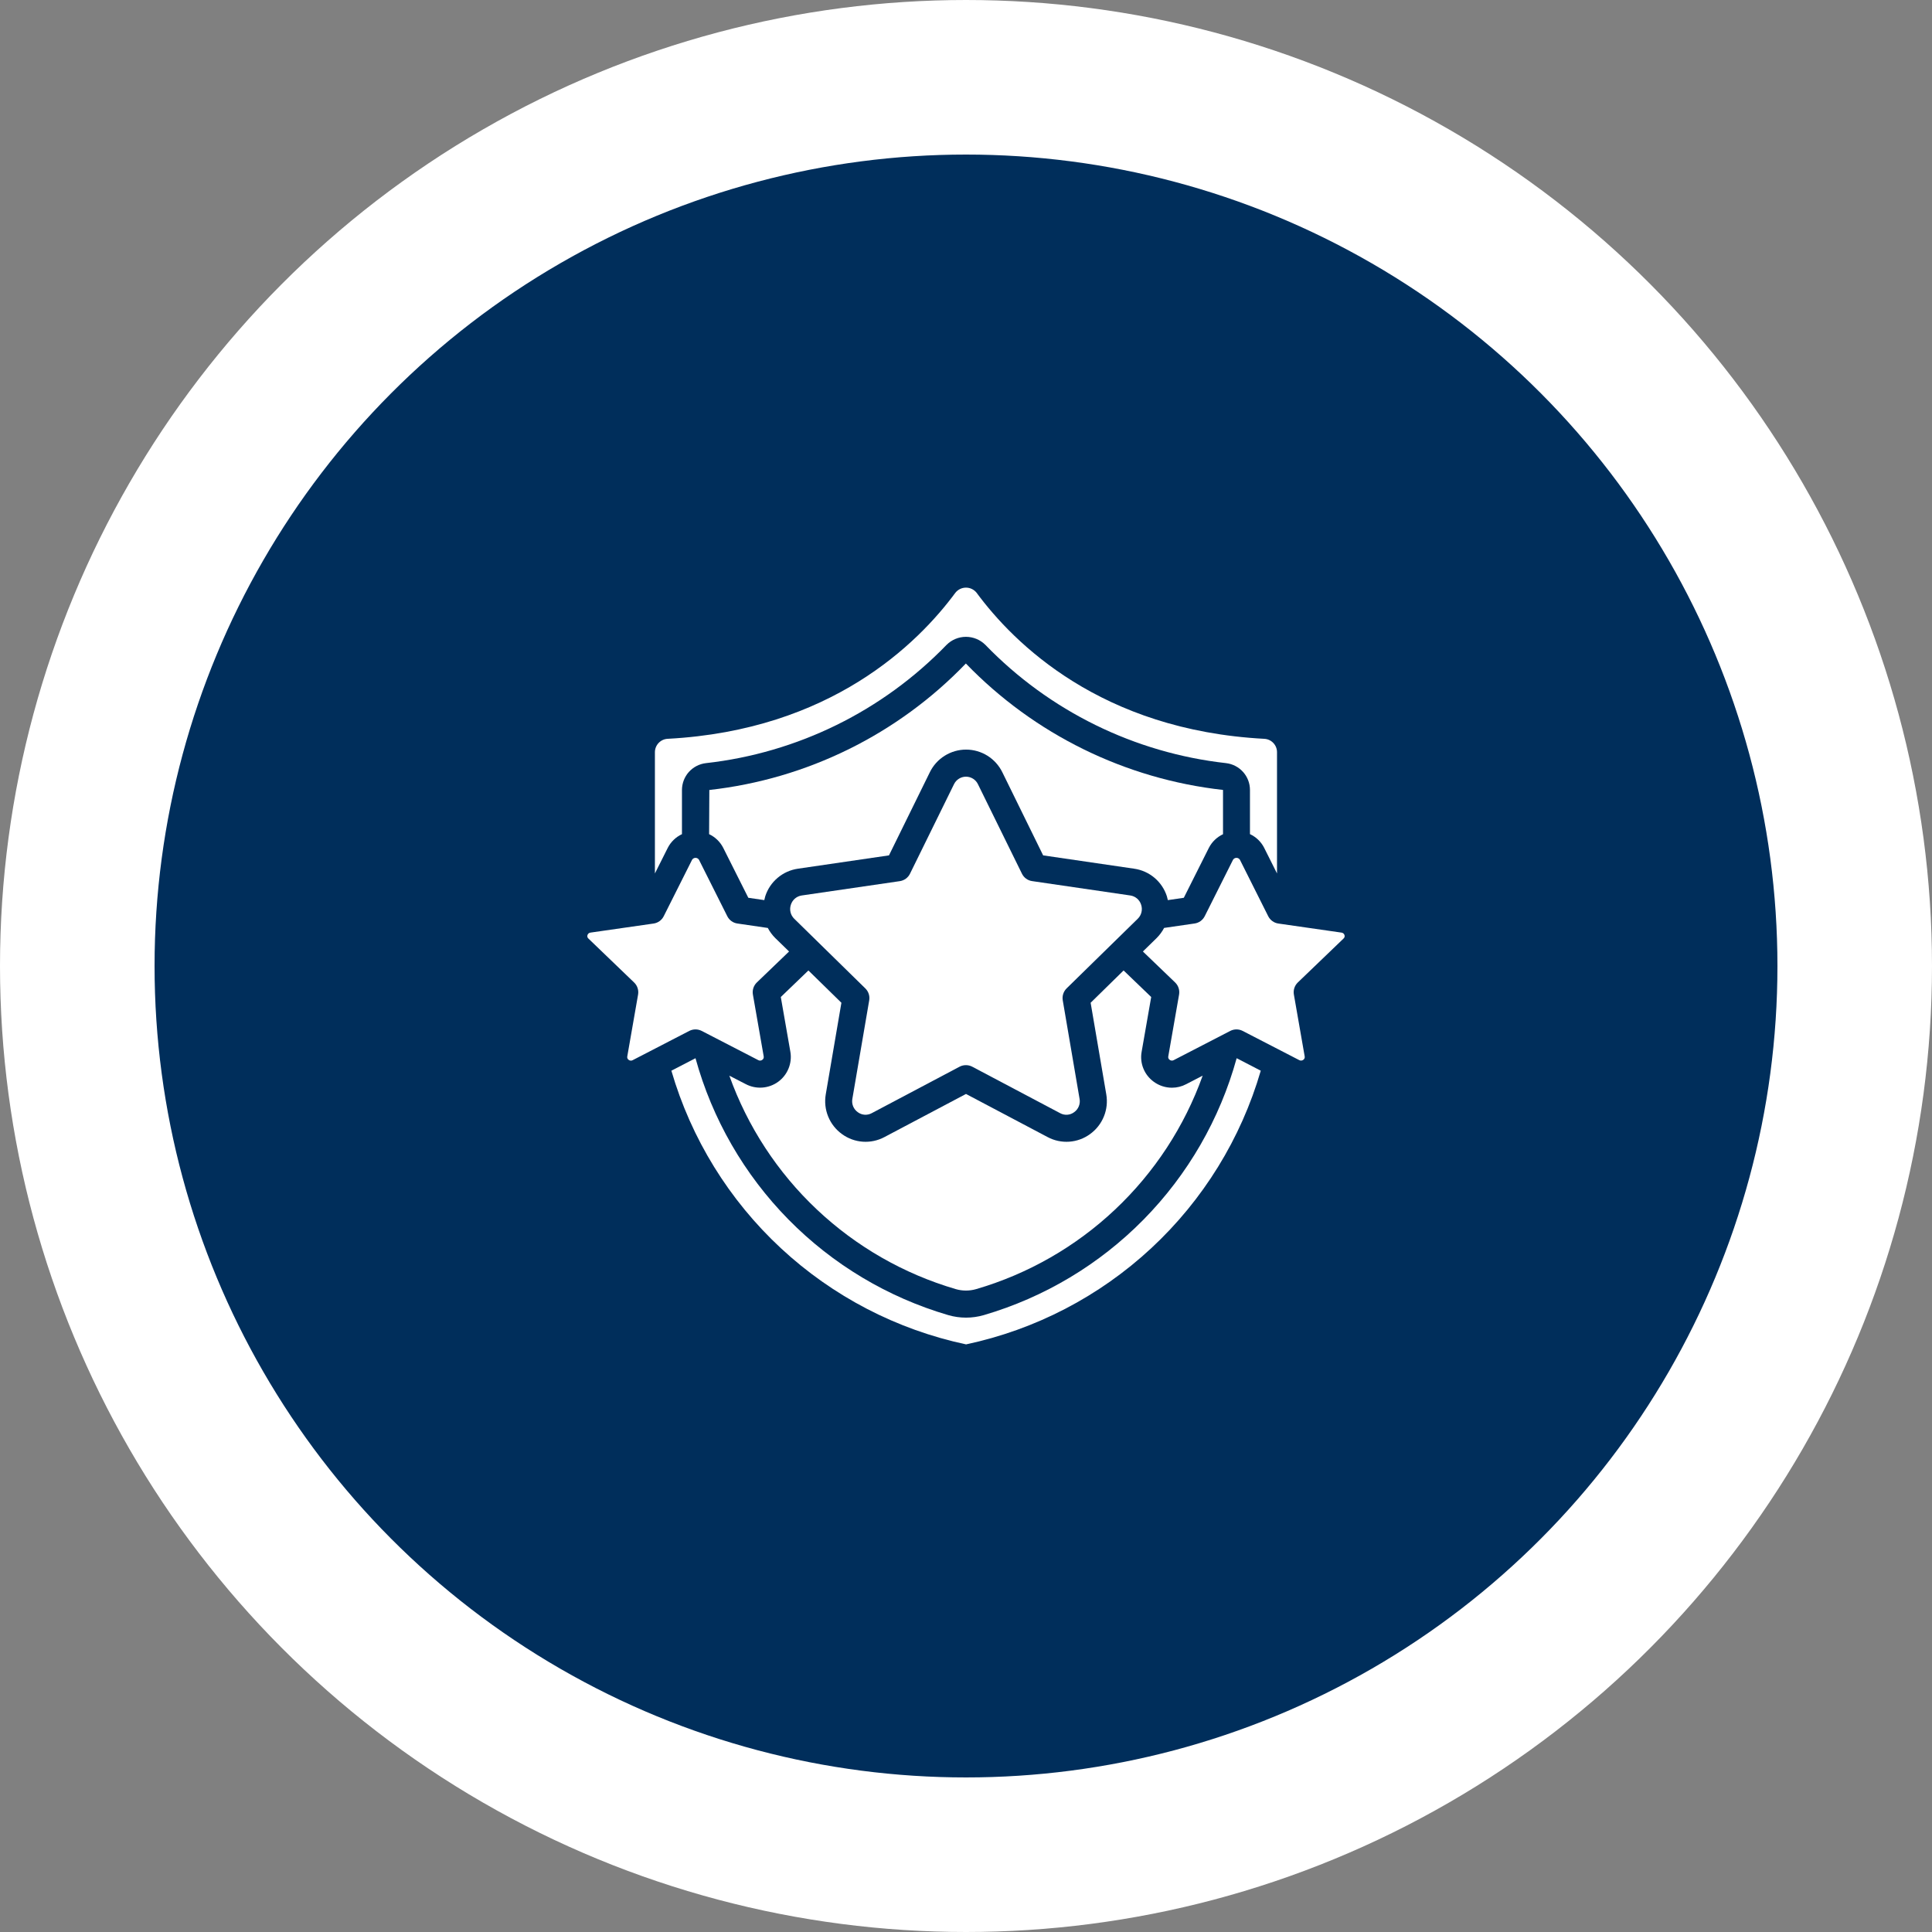
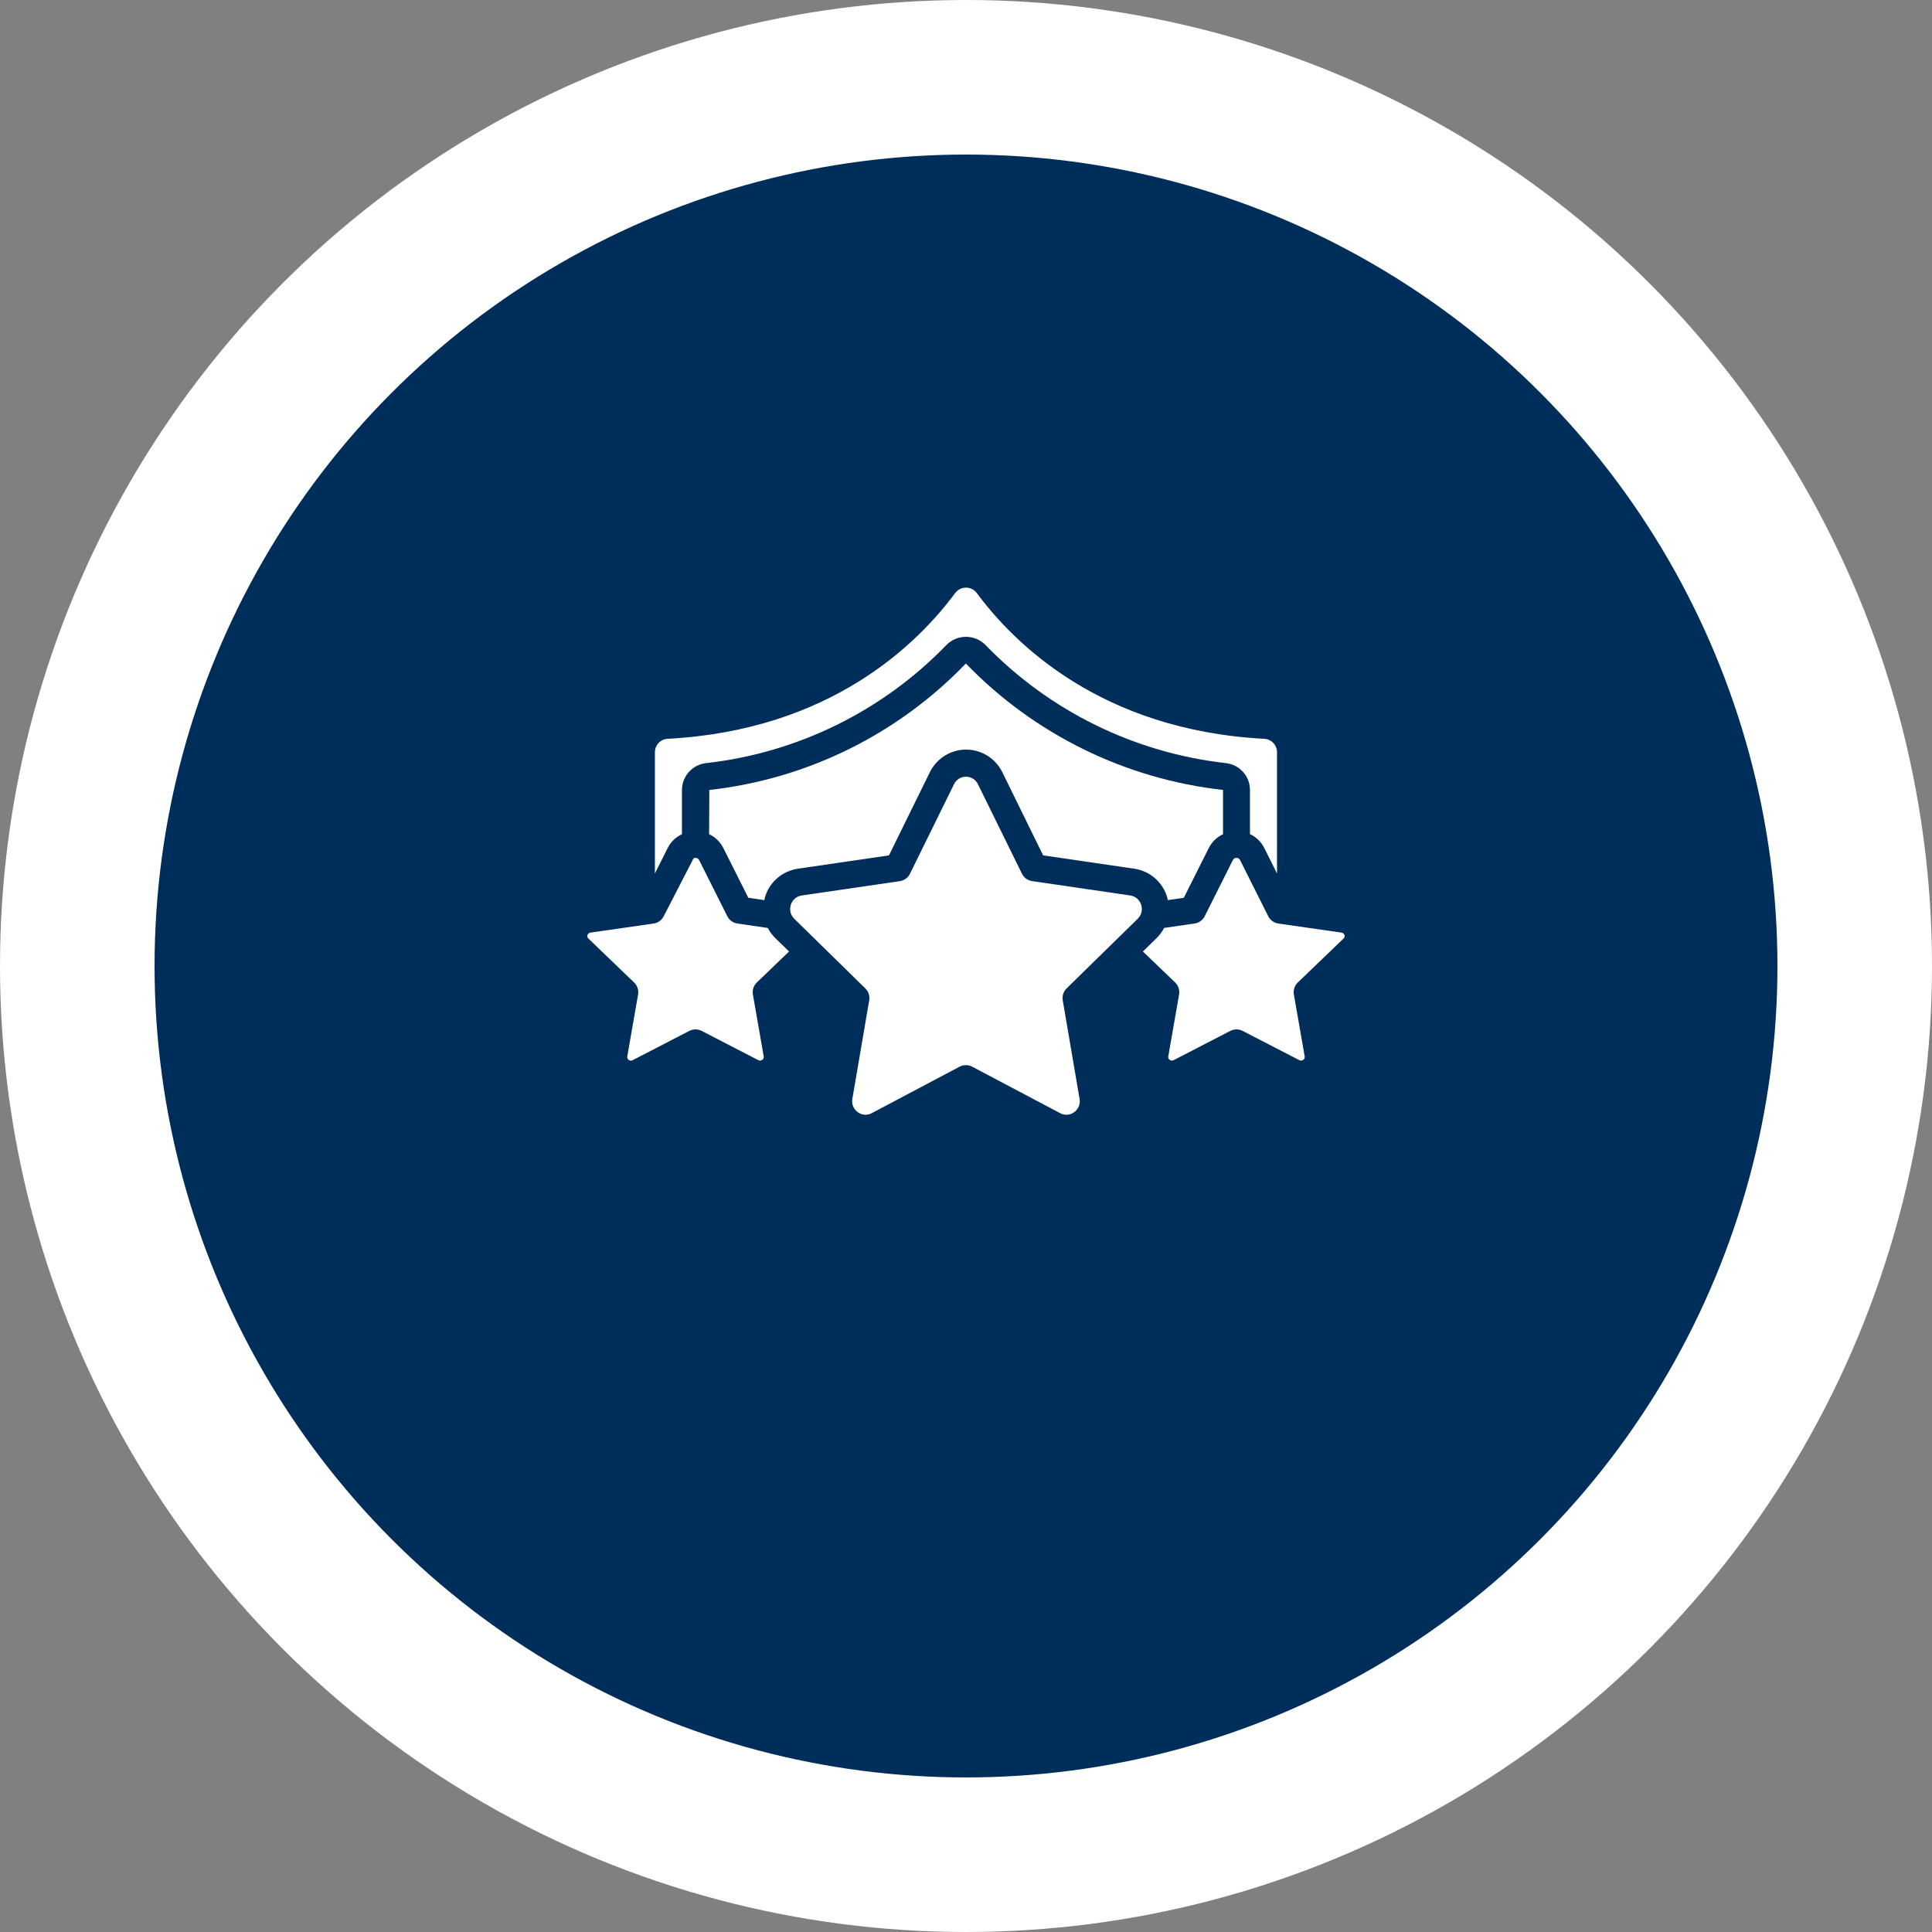
<svg xmlns="http://www.w3.org/2000/svg" width="100" height="100" viewBox="0 0 100 100" fill="none">
  <rect x="0" y="0" width="100" height="100" fill="#808080" stroke="none" />
  <circle cx="50" cy="50" r="46" fill="#002E5B" stroke="white" stroke-width="8" />
-   <path d="M50.925 68.069C50.322 68.245 49.682 68.245 49.079 68.069C45.947 67.151 43.101 65.448 40.811 63.121C38.522 60.794 36.865 57.92 35.999 54.773L34.75 55.419C35.775 58.938 37.734 62.114 40.42 64.608C43.106 67.103 46.418 68.823 50.004 69.585C53.589 68.823 56.901 67.103 59.587 64.608C62.273 62.114 64.233 58.938 65.257 55.419L64.009 54.773C63.142 57.921 61.484 60.794 59.194 63.121C56.905 65.448 54.058 67.151 50.925 68.069Z" fill="white" />
  <path d="M60.399 46.395C60.419 46.46 60.432 46.525 60.447 46.59L61.274 46.469L62.574 43.879C62.733 43.572 62.989 43.326 63.303 43.179V40.887C58.24 40.322 53.532 38.008 49.993 34.343C46.468 38.01 41.77 40.326 36.715 40.889L36.703 43.176C37.016 43.323 37.271 43.569 37.43 43.876L38.733 46.469L39.56 46.59C39.575 46.525 39.588 46.46 39.608 46.395C39.727 46.022 39.949 45.691 40.248 45.438C40.546 45.185 40.91 45.021 41.297 44.964L46.013 44.274L48.129 39.97C48.3 39.619 48.567 39.323 48.899 39.116C49.23 38.909 49.613 38.799 50.004 38.799C50.395 38.799 50.778 38.909 51.11 39.116C51.441 39.323 51.708 39.619 51.88 39.97L53.993 44.274L58.708 44.964C59.096 45.02 59.46 45.184 59.759 45.437C60.058 45.69 60.279 46.022 60.399 46.395Z" fill="white" />
  <path d="M58.501 46.349L53.423 45.606C53.31 45.59 53.204 45.547 53.112 45.48C53.02 45.413 52.946 45.325 52.896 45.223L50.617 40.588C50.561 40.472 50.473 40.374 50.364 40.306C50.254 40.237 50.128 40.201 49.999 40.201C49.87 40.201 49.743 40.237 49.634 40.306C49.525 40.374 49.437 40.472 49.38 40.588L47.101 45.224C47.051 45.326 46.977 45.414 46.885 45.481C46.793 45.548 46.686 45.591 46.574 45.608L41.495 46.35C41.366 46.369 41.245 46.424 41.146 46.509C41.047 46.593 40.974 46.705 40.935 46.829C40.893 46.955 40.887 47.09 40.918 47.219C40.949 47.348 41.017 47.465 41.112 47.557L44.79 51.161C44.871 51.24 44.931 51.337 44.966 51.445C45.001 51.553 45.009 51.667 44.99 51.778L44.118 56.875C44.094 57.005 44.108 57.139 44.157 57.262C44.207 57.384 44.291 57.49 44.398 57.566C44.501 57.643 44.623 57.689 44.751 57.698C44.878 57.707 45.005 57.68 45.118 57.619L49.668 55.212C49.769 55.159 49.882 55.132 49.996 55.132C50.11 55.132 50.222 55.159 50.323 55.212L54.873 57.618C54.986 57.68 55.115 57.708 55.243 57.699C55.372 57.69 55.495 57.644 55.598 57.566C55.706 57.49 55.79 57.384 55.839 57.262C55.889 57.139 55.903 57.005 55.878 56.875L55.008 51.777C54.989 51.666 54.997 51.551 55.032 51.444C55.066 51.336 55.127 51.239 55.207 51.159L58.888 47.556C58.984 47.464 59.051 47.346 59.082 47.217C59.113 47.089 59.107 46.953 59.065 46.828C59.026 46.703 58.952 46.591 58.852 46.506C58.752 46.422 58.63 46.367 58.501 46.349Z" fill="white" />
-   <path d="M59.586 51.605L58.157 50.231L56.451 51.903L57.26 56.639C57.328 57.027 57.285 57.426 57.136 57.791C56.988 58.156 56.739 58.471 56.42 58.701C56.105 58.931 55.732 59.067 55.343 59.094C54.955 59.121 54.566 59.038 54.223 58.854L50 56.623L45.778 58.855C45.435 59.038 45.047 59.121 44.658 59.094C44.27 59.067 43.897 58.931 43.582 58.701C43.263 58.471 43.014 58.156 42.866 57.791C42.717 57.426 42.675 57.027 42.742 56.639L43.551 51.903L41.843 50.231L40.414 51.605L40.91 54.444C40.96 54.736 40.926 55.036 40.813 55.31C40.701 55.585 40.514 55.822 40.274 55.996C40.034 56.169 39.75 56.272 39.454 56.293C39.158 56.314 38.863 56.252 38.6 56.114L37.75 55.676C38.693 58.311 40.245 60.685 42.282 62.605C44.318 64.525 46.779 65.936 49.465 66.723C49.813 66.825 50.183 66.825 50.531 66.723C53.218 65.937 55.68 64.526 57.716 62.606C59.753 60.686 61.307 58.312 62.25 55.676L61.397 56.117C61.17 56.237 60.917 56.3 60.66 56.3C60.322 56.3 59.992 56.192 59.719 55.992C59.48 55.819 59.293 55.583 59.182 55.309C59.07 55.035 59.038 54.735 59.09 54.444L59.586 51.605Z" fill="white" />
  <path d="M65.429 43.875L66.098 45.21V38.934C66.099 38.756 66.03 38.584 65.906 38.455C65.783 38.325 65.614 38.249 65.436 38.241C56.998 37.792 52.486 33.309 50.547 30.68C50.482 30.598 50.398 30.531 50.303 30.485C50.209 30.439 50.105 30.416 49.999 30.416C49.894 30.416 49.79 30.439 49.695 30.485C49.6 30.531 49.517 30.598 49.451 30.68C47.511 33.309 42.998 37.792 34.566 38.24C34.386 38.247 34.217 38.323 34.092 38.453C33.968 38.582 33.898 38.755 33.898 38.934V45.21L34.567 43.877C34.727 43.569 34.984 43.323 35.298 43.176V40.887C35.3 40.544 35.426 40.213 35.655 39.957C35.884 39.702 36.199 39.539 36.539 39.5C41.277 38.97 45.682 36.804 48.995 33.377C49.261 33.112 49.62 32.963 49.995 32.962C50.37 32.962 50.73 33.109 50.997 33.372C54.313 36.803 58.722 38.97 63.464 39.5C63.804 39.541 64.117 39.704 64.344 39.959C64.572 40.215 64.698 40.545 64.698 40.887V43.174C65.013 43.32 65.27 43.567 65.429 43.875Z" fill="white" />
  <path d="M69.431 48.271L66.168 47.802C66.056 47.786 65.95 47.743 65.859 47.677C65.767 47.611 65.693 47.523 65.642 47.422L64.179 44.504C64.161 44.472 64.134 44.447 64.103 44.429C64.071 44.411 64.036 44.402 63.999 44.402C63.963 44.402 63.928 44.411 63.896 44.429C63.865 44.447 63.838 44.472 63.82 44.504L62.357 47.421C62.306 47.522 62.232 47.609 62.141 47.675C62.049 47.741 61.943 47.784 61.832 47.8L60.254 48.029C60.152 48.223 60.022 48.4 59.867 48.554L59.156 49.249L60.824 50.852C60.907 50.932 60.969 51.03 61.004 51.139C61.04 51.248 61.048 51.364 61.029 51.477L60.469 54.682C60.462 54.715 60.466 54.75 60.479 54.781C60.492 54.812 60.515 54.839 60.543 54.857C60.572 54.88 60.607 54.893 60.643 54.896C60.679 54.899 60.716 54.892 60.748 54.874L63.678 53.36C63.777 53.309 63.887 53.282 63.999 53.282C64.111 53.282 64.221 53.309 64.32 53.36L67.247 54.871C67.279 54.889 67.317 54.898 67.354 54.895C67.391 54.893 67.427 54.88 67.457 54.857C67.485 54.839 67.507 54.812 67.52 54.781C67.534 54.75 67.537 54.715 67.531 54.682L66.971 51.477C66.951 51.364 66.96 51.248 66.995 51.139C67.031 51.03 67.093 50.932 67.175 50.852L69.542 48.578C69.567 48.556 69.585 48.527 69.594 48.495C69.603 48.463 69.601 48.429 69.59 48.398C69.579 48.363 69.558 48.333 69.529 48.31C69.501 48.288 69.467 48.274 69.431 48.271Z" fill="white" />
-   <path d="M30.408 48.399C30.397 48.43 30.395 48.464 30.404 48.496C30.412 48.529 30.43 48.557 30.456 48.579L32.822 50.854C32.905 50.933 32.967 51.032 33.002 51.141C33.038 51.249 33.046 51.365 33.027 51.478L32.467 54.684C32.461 54.717 32.464 54.751 32.477 54.782C32.49 54.814 32.513 54.84 32.541 54.859C32.57 54.881 32.605 54.895 32.641 54.898C32.678 54.901 32.714 54.893 32.746 54.875L35.677 53.36C35.776 53.309 35.886 53.282 35.998 53.282C36.11 53.282 36.22 53.309 36.32 53.36L39.246 54.871C39.278 54.89 39.315 54.899 39.353 54.896C39.39 54.894 39.426 54.88 39.456 54.857C39.484 54.839 39.506 54.812 39.519 54.781C39.532 54.75 39.536 54.715 39.53 54.682L38.97 51.477C38.95 51.364 38.959 51.248 38.994 51.139C39.03 51.03 39.092 50.932 39.174 50.852L40.842 49.249L40.129 48.555C39.974 48.401 39.843 48.224 39.742 48.031L38.169 47.801C38.057 47.785 37.951 47.743 37.86 47.677C37.768 47.611 37.694 47.523 37.644 47.422L36.18 44.504C36.162 44.472 36.135 44.447 36.104 44.429C36.072 44.411 36.037 44.402 36 44.402C35.964 44.402 35.929 44.411 35.897 44.429C35.866 44.447 35.839 44.472 35.821 44.504L34.355 47.422C34.305 47.523 34.231 47.611 34.139 47.677C34.048 47.743 33.941 47.786 33.83 47.802L30.567 48.271C30.531 48.274 30.496 48.288 30.468 48.311C30.44 48.334 30.419 48.364 30.408 48.399Z" fill="white" />
+   <path d="M30.408 48.399C30.397 48.43 30.395 48.464 30.404 48.496C30.412 48.529 30.43 48.557 30.456 48.579L32.822 50.854C32.905 50.933 32.967 51.032 33.002 51.141C33.038 51.249 33.046 51.365 33.027 51.478L32.467 54.684C32.461 54.717 32.464 54.751 32.477 54.782C32.49 54.814 32.513 54.84 32.541 54.859C32.57 54.881 32.605 54.895 32.641 54.898C32.678 54.901 32.714 54.893 32.746 54.875L35.677 53.36C35.776 53.309 35.886 53.282 35.998 53.282C36.11 53.282 36.22 53.309 36.32 53.36L39.246 54.871C39.278 54.89 39.315 54.899 39.353 54.896C39.39 54.894 39.426 54.88 39.456 54.857C39.484 54.839 39.506 54.812 39.519 54.781C39.532 54.75 39.536 54.715 39.53 54.682L38.97 51.477C38.95 51.364 38.959 51.248 38.994 51.139C39.03 51.03 39.092 50.932 39.174 50.852L40.842 49.249L40.129 48.555C39.974 48.401 39.843 48.224 39.742 48.031L38.169 47.801C38.057 47.785 37.951 47.743 37.86 47.677C37.768 47.611 37.694 47.523 37.644 47.422L36.18 44.504C36.162 44.472 36.135 44.447 36.104 44.429C36.072 44.411 36.037 44.402 36 44.402C35.964 44.402 35.929 44.411 35.897 44.429L34.355 47.422C34.305 47.523 34.231 47.611 34.139 47.677C34.048 47.743 33.941 47.786 33.83 47.802L30.567 48.271C30.531 48.274 30.496 48.288 30.468 48.311C30.44 48.334 30.419 48.364 30.408 48.399Z" fill="white" />
</svg>